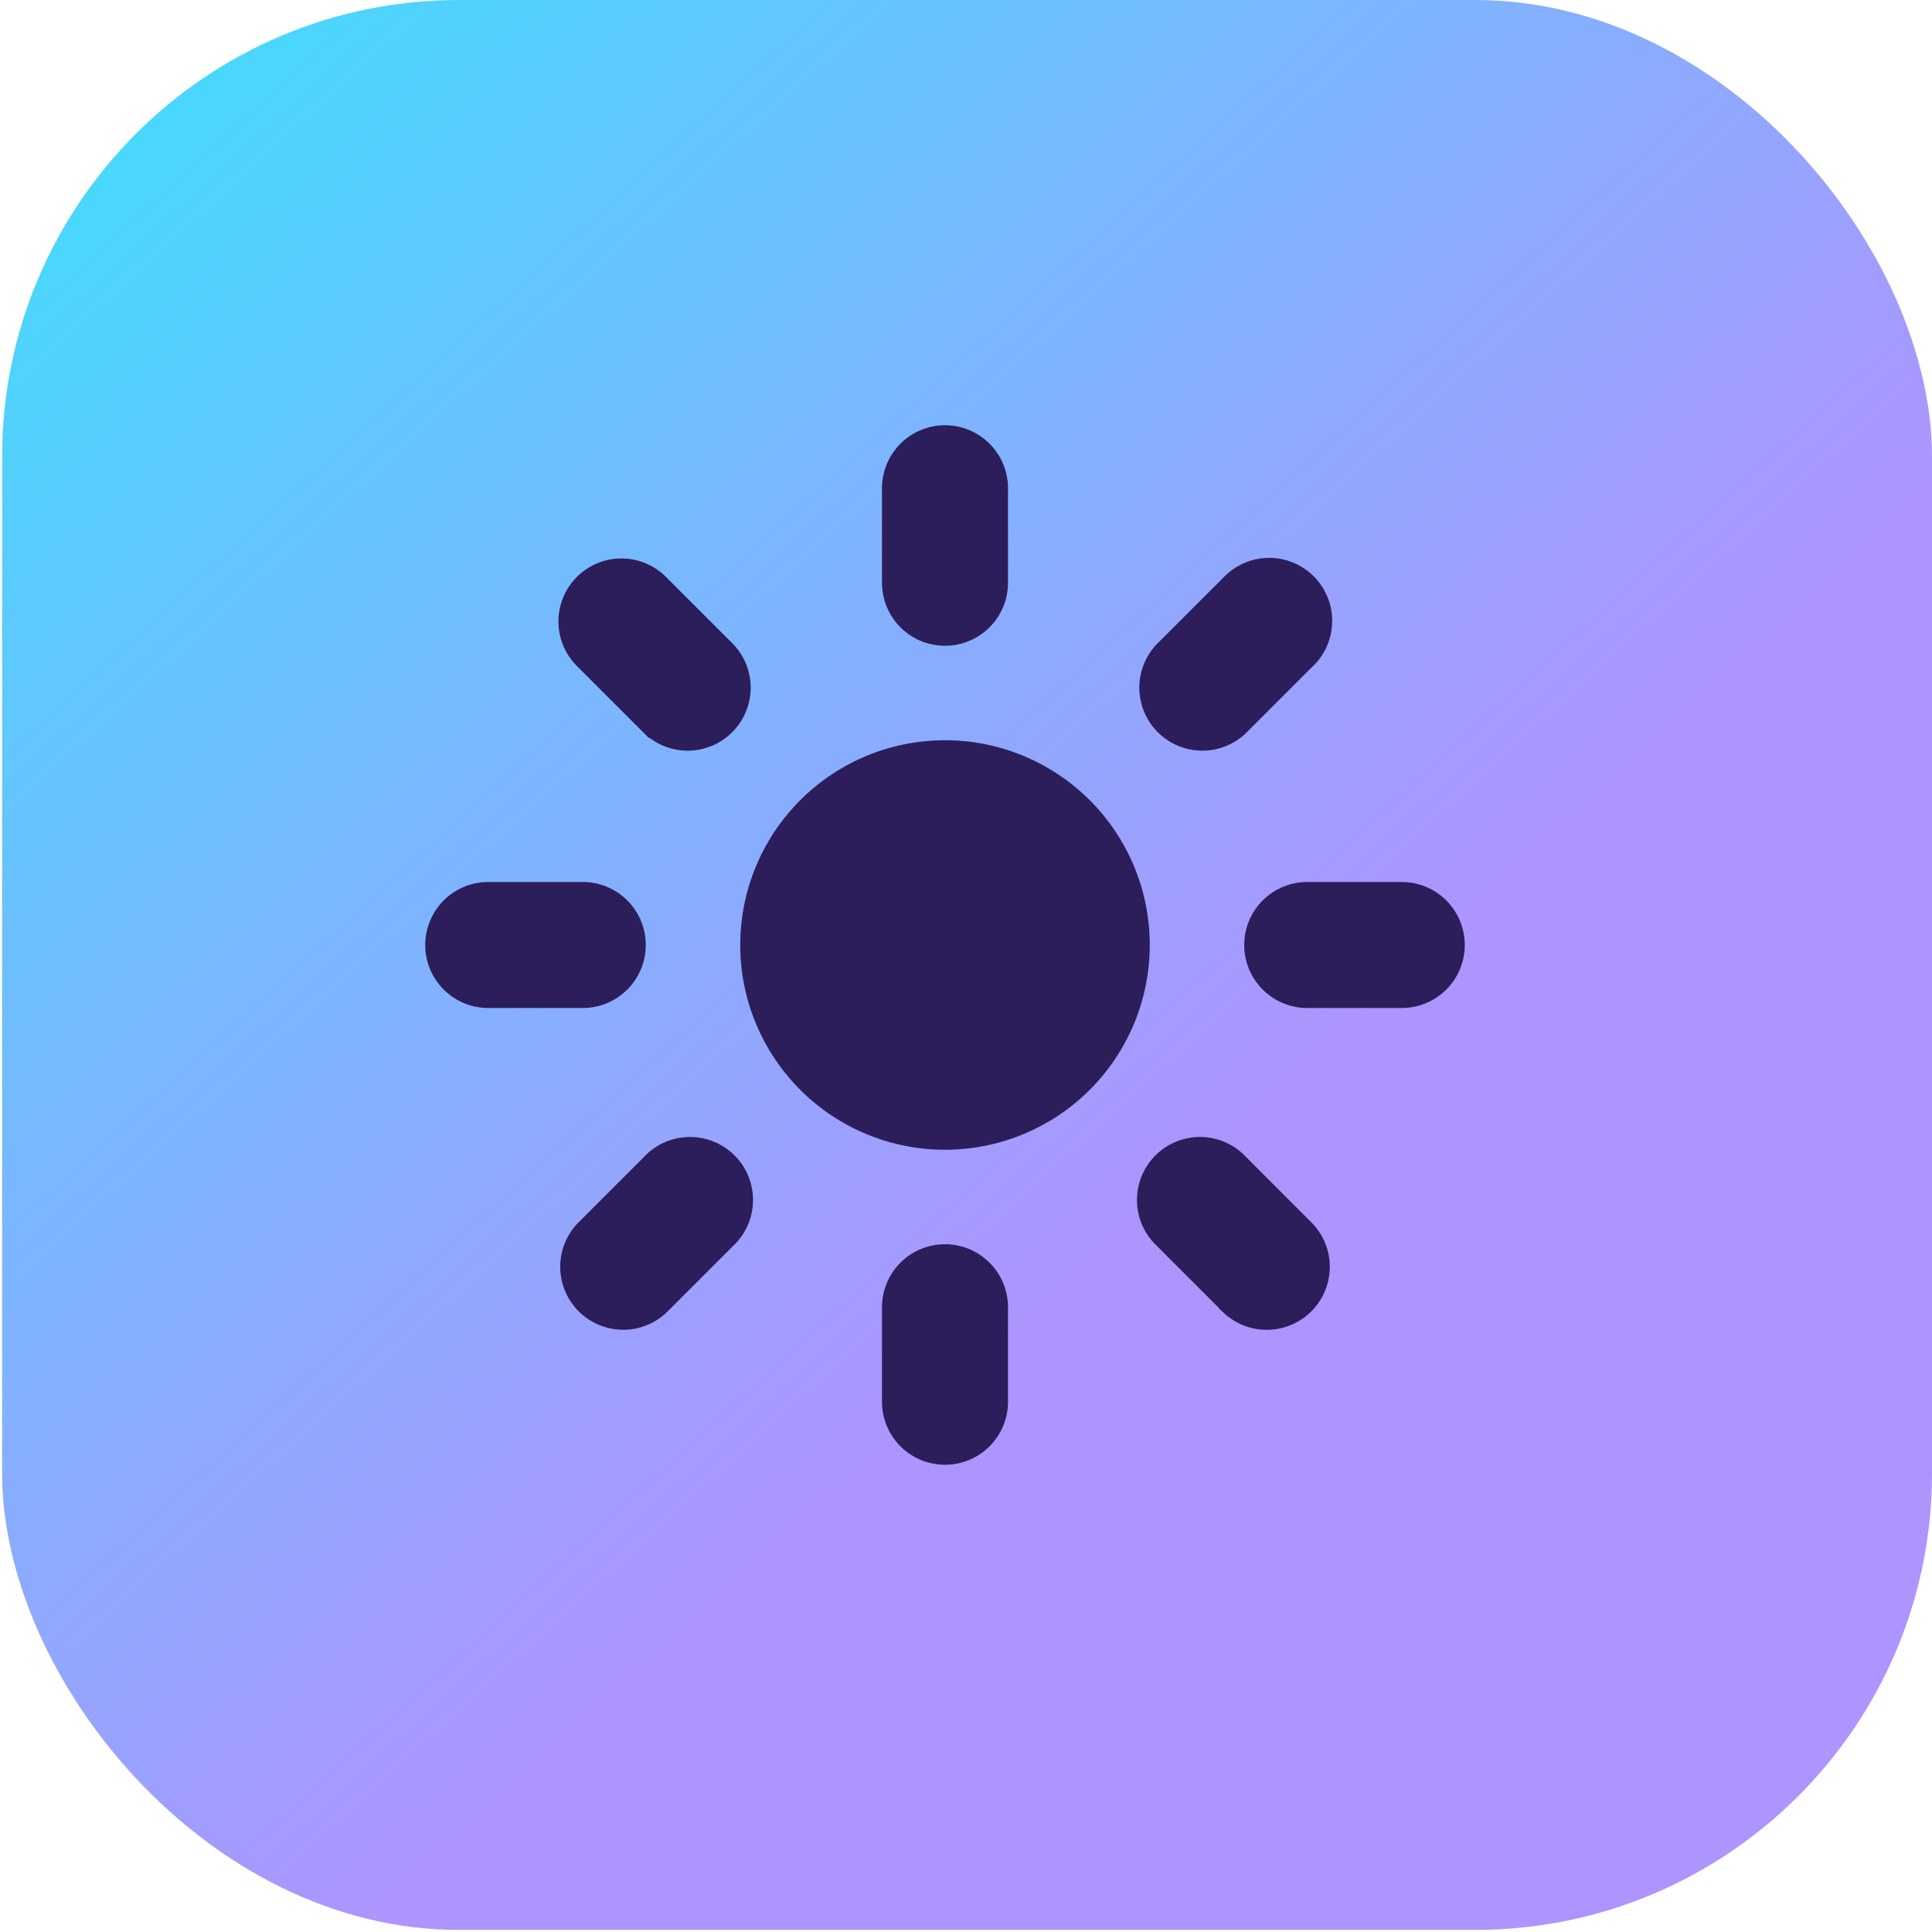
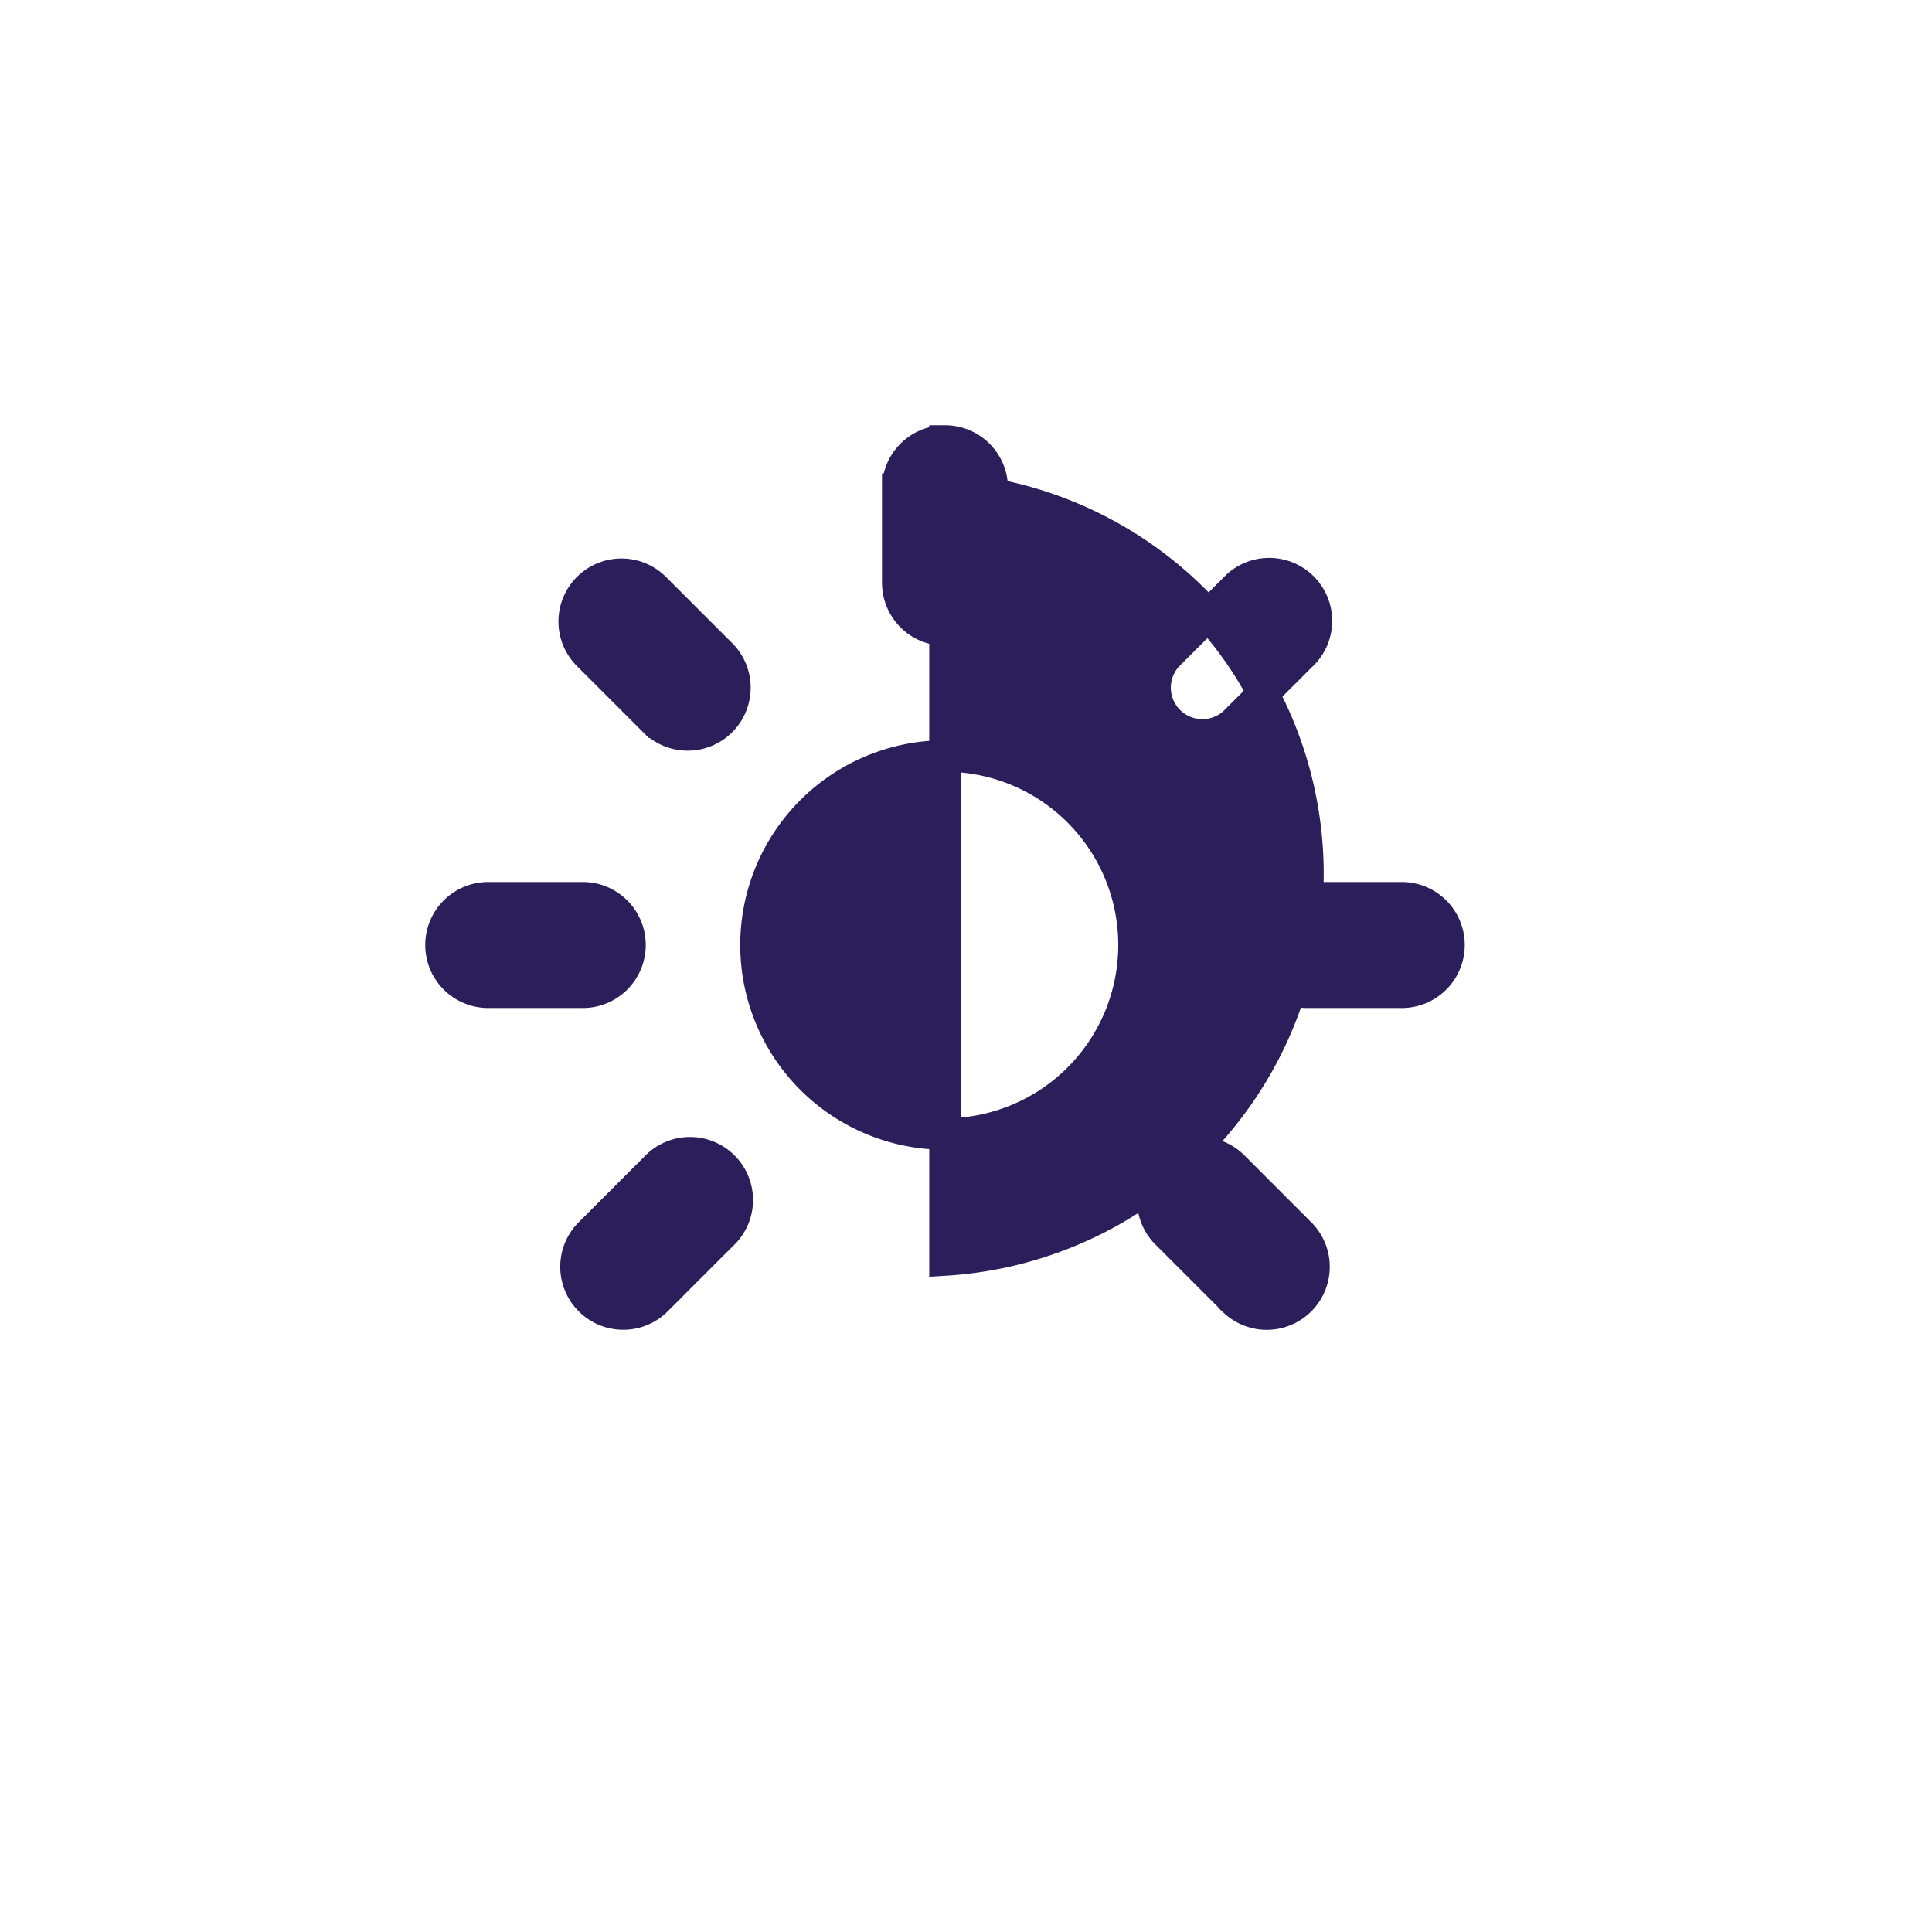
<svg xmlns="http://www.w3.org/2000/svg" class="weather" width="184" height="184" viewBox="0 0 184 184" fill="none">
-   <rect x="0.2" width="183.801" rx="43.5" height="183.801" fill="url(#paint0_linear_122_1288)" />
  <g transform="translate(30, 30) scale(6)">
-     <path d="M10 2a.75.75 0 0 1 .75.75v1.5a.75.75 0 0 1-1.5 0v-1.5A.75.75 0 0 1 10 2ZM10 15a.75.75 0 0 1 .75.75v1.5a.75.75 0 0 1-1.5 0v-1.5A.75.75 0 0 1 10 15ZM10 7a3 3 0 1 0 0 6 3 3 0 0 0 0-6ZM15.657 5.404a.75.75 0 1 0-1.06-1.06l-1.061 1.06a.75.75 0 0 0 1.06 1.06l1.06-1.06ZM6.464 14.596a.75.75 0 1 0-1.06-1.06l-1.06 1.06a.75.75 0 0 0 1.06 1.06l1.06-1.06ZM18 10a.75.75 0 0 1-.75.75h-1.5a.75.75 0 0 1 0-1.5h1.5A.75.75 0 0 1 18 10ZM5 10a.75.75 0 0 1-.75.75h-1.5a.75.75 0 0 1 0-1.5h1.5A.75.75 0 0 1 5 10ZM14.596 15.657a.75.75 0 0 0 1.06-1.06l-1.06-1.061a.75.75 0 1 0-1.06 1.06l1.06 1.06ZM5.404 6.464a.75.75 0 0 0 1.06-1.06l-1.06-1.06a.75.75 0 1 0-1.061 1.06l1.06 1.06Z" fill="#2C1D5B" stroke="#2C1D5B" stroke-width="0.5" />
+     <path d="M10 2a.75.75 0 0 1 .75.75v1.5a.75.75 0 0 1-1.5 0v-1.5A.75.75 0 0 1 10 2Za.75.75 0 0 1 .75.75v1.5a.75.75 0 0 1-1.5 0v-1.5A.75.75 0 0 1 10 15ZM10 7a3 3 0 1 0 0 6 3 3 0 0 0 0-6ZM15.657 5.404a.75.75 0 1 0-1.06-1.06l-1.061 1.06a.75.75 0 0 0 1.06 1.06l1.06-1.06ZM6.464 14.596a.75.75 0 1 0-1.06-1.06l-1.06 1.06a.75.75 0 0 0 1.06 1.06l1.06-1.06ZM18 10a.75.75 0 0 1-.75.75h-1.5a.75.75 0 0 1 0-1.5h1.5A.75.75 0 0 1 18 10ZM5 10a.75.75 0 0 1-.75.75h-1.5a.75.75 0 0 1 0-1.5h1.5A.75.75 0 0 1 5 10ZM14.596 15.657a.75.75 0 0 0 1.06-1.06l-1.06-1.061a.75.75 0 1 0-1.06 1.06l1.06 1.06ZM5.404 6.464a.75.75 0 0 0 1.06-1.06l-1.06-1.06a.75.75 0 1 0-1.061 1.06l1.06 1.06Z" fill="#2C1D5B" stroke="#2C1D5B" stroke-width="0.5" />
  </g>
  <defs>
    <linearGradient id="paint0_linear_122_1288" x1="5.824" y1="0.16" x2="110.676" y2="114.84" gradientUnits="userSpaceOnUse">
      <stop stop-color="#3FDEFD" />
      <stop offset="1" stop-color="#AE94FE" />
    </linearGradient>
  </defs>
</svg>